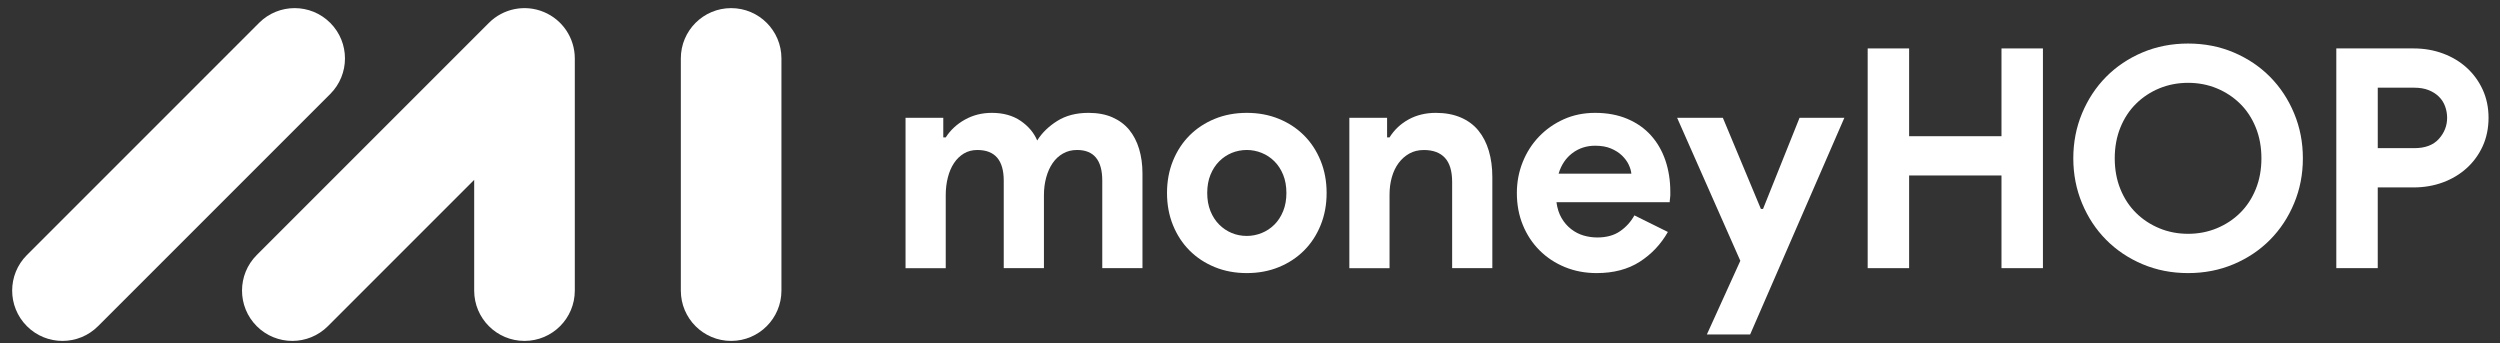
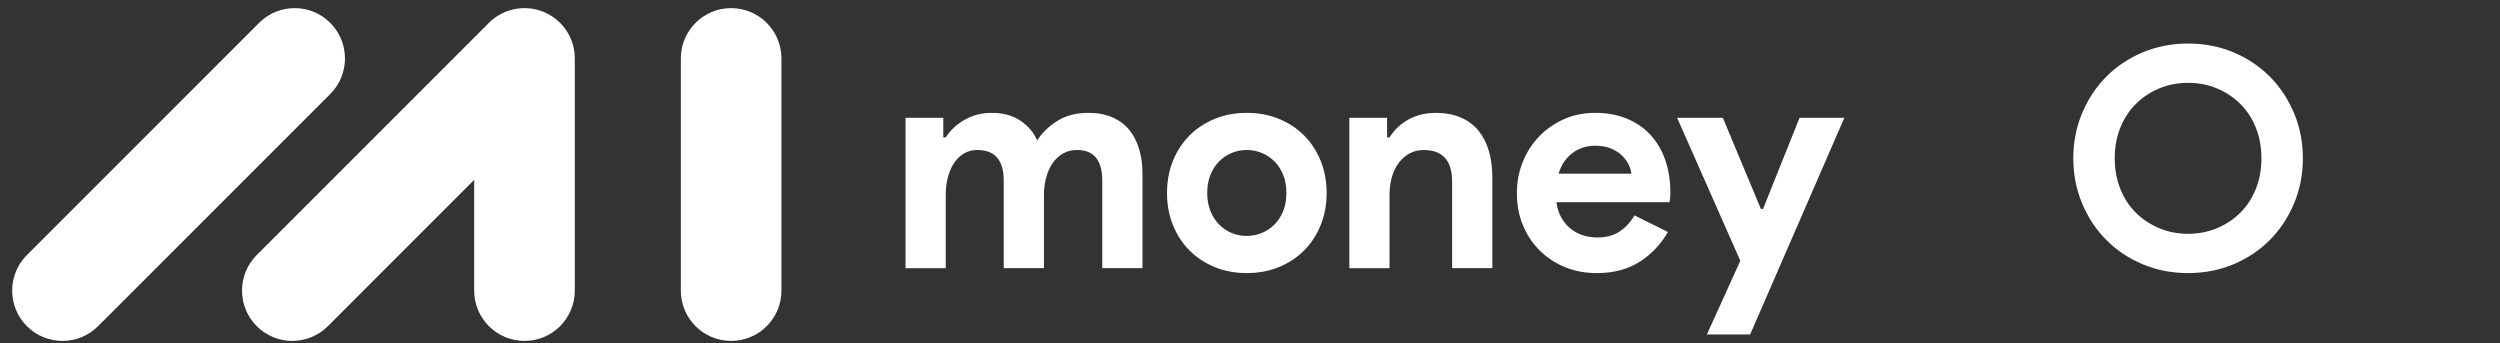
<svg xmlns="http://www.w3.org/2000/svg" width="153" height="21" viewBox="0 0 153 21" fill="none">
  <rect x="0" y="0" width="153" height="21" fill="#333333" stroke="none" />
  <g clip-path="url(#clip0_1683_4502)">
    <path d="M55.419 7.209H57.729V8.41H57.879C58.167 7.96 58.558 7.597 59.053 7.321C59.547 7.045 60.095 6.907 60.697 6.907C61.398 6.907 61.986 7.071 62.463 7.396C62.938 7.722 63.276 8.123 63.477 8.598C63.765 8.135 64.172 7.737 64.698 7.406C65.224 7.074 65.862 6.907 66.614 6.907C67.178 6.907 67.666 6.999 68.079 7.18C68.492 7.362 68.833 7.615 69.103 7.94C69.371 8.266 69.575 8.657 69.713 9.114C69.85 9.571 69.919 10.069 69.919 10.607V16.41H67.459V11.057C67.459 9.805 66.945 9.179 65.918 9.179C65.593 9.179 65.305 9.251 65.054 9.396C64.803 9.539 64.594 9.733 64.425 9.978C64.256 10.222 64.124 10.513 64.03 10.851C63.936 11.189 63.889 11.553 63.889 11.941V16.411H61.429V11.058C61.429 9.806 60.891 9.18 59.814 9.18C59.501 9.18 59.225 9.252 58.987 9.396C58.75 9.54 58.549 9.734 58.387 9.979C58.223 10.223 58.098 10.514 58.011 10.852C57.923 11.19 57.879 11.553 57.879 11.942V16.412H55.419V7.209Z" fill="white" />
    <path d="M76.305 6.907C77.019 6.907 77.673 7.03 78.268 7.274C78.862 7.518 79.376 7.856 79.808 8.288C80.24 8.72 80.578 9.237 80.822 9.838C81.067 10.439 81.189 11.096 81.189 11.81C81.189 12.524 81.067 13.181 80.822 13.782C80.578 14.383 80.24 14.9 79.808 15.332C79.376 15.764 78.863 16.102 78.268 16.346C77.673 16.59 77.019 16.713 76.305 16.713C75.591 16.713 74.937 16.59 74.342 16.346C73.747 16.102 73.234 15.764 72.802 15.332C72.37 14.9 72.032 14.383 71.787 13.782C71.543 13.181 71.421 12.524 71.421 11.81C71.421 11.096 71.543 10.439 71.787 9.838C72.032 9.237 72.37 8.72 72.802 8.288C73.234 7.856 73.747 7.518 74.342 7.274C74.936 7.03 75.591 6.907 76.305 6.907ZM76.305 14.439C76.617 14.439 76.922 14.379 77.215 14.261C77.509 14.142 77.77 13.97 77.995 13.744C78.221 13.518 78.399 13.243 78.531 12.917C78.662 12.592 78.728 12.222 78.728 11.809C78.728 11.396 78.662 11.026 78.531 10.701C78.399 10.375 78.221 10.1 77.995 9.874C77.77 9.648 77.51 9.477 77.215 9.357C76.922 9.239 76.617 9.179 76.305 9.179C75.992 9.179 75.672 9.239 75.384 9.357C75.096 9.477 74.839 9.648 74.614 9.874C74.389 10.1 74.21 10.375 74.079 10.701C73.947 11.026 73.882 11.396 73.882 11.809C73.882 12.222 73.948 12.592 74.079 12.917C74.21 13.243 74.389 13.518 74.614 13.744C74.84 13.97 75.097 14.142 75.384 14.261C75.672 14.38 75.978 14.439 76.305 14.439Z" fill="white" />
    <path d="M84.888 8.41H85.038C85.327 7.948 85.715 7.581 86.203 7.311C86.691 7.043 87.249 6.907 87.875 6.907C88.45 6.907 88.958 7.002 89.396 7.189C89.835 7.377 90.195 7.644 90.477 7.988C90.758 8.332 90.971 8.745 91.115 9.228C91.258 9.71 91.331 10.245 91.331 10.833V16.411H88.871V11.134C88.871 10.47 88.724 9.979 88.43 9.66C88.136 9.341 87.707 9.181 87.143 9.181C86.805 9.181 86.508 9.253 86.251 9.397C85.995 9.541 85.775 9.735 85.594 9.98C85.412 10.224 85.275 10.512 85.181 10.844C85.087 11.176 85.04 11.529 85.04 11.905V16.413H82.58V7.209H84.89V8.41H84.888Z" fill="white" />
    <path d="M102.074 14.196C101.648 14.947 101.075 15.554 100.355 16.018C99.635 16.48 98.755 16.713 97.716 16.713C97.014 16.713 96.367 16.59 95.772 16.346C95.177 16.102 94.661 15.761 94.222 15.323C93.784 14.884 93.442 14.368 93.199 13.773C92.954 13.179 92.832 12.524 92.832 11.81C92.832 11.147 92.951 10.517 93.188 9.923C93.426 9.328 93.758 8.809 94.184 8.364C94.609 7.92 95.113 7.565 95.696 7.302C96.278 7.039 96.92 6.907 97.622 6.907C98.361 6.907 99.017 7.03 99.594 7.274C100.17 7.518 100.652 7.856 101.04 8.288C101.428 8.72 101.722 9.23 101.923 9.819C102.122 10.408 102.223 11.047 102.223 11.735V11.96C102.211 12.036 102.204 12.104 102.204 12.166C102.192 12.229 102.186 12.298 102.186 12.373H95.255C95.305 12.749 95.408 13.07 95.565 13.34C95.721 13.61 95.915 13.835 96.147 14.016C96.378 14.198 96.632 14.33 96.907 14.411C97.182 14.492 97.464 14.533 97.752 14.533C98.316 14.533 98.782 14.405 99.152 14.148C99.521 13.891 99.812 13.569 100.025 13.181L102.072 14.195L102.074 14.196ZM99.838 10.627C99.826 10.465 99.772 10.283 99.679 10.082C99.585 9.882 99.447 9.694 99.266 9.519C99.084 9.343 98.859 9.2 98.589 9.087C98.32 8.974 97.998 8.918 97.622 8.918C97.096 8.918 96.632 9.068 96.232 9.368C95.831 9.669 95.549 10.089 95.386 10.627H99.838H99.838Z" fill="white" />
    <path d="M106.508 15.961L102.639 7.208H105.438L107.766 12.786H107.898L110.133 7.208H112.875L107.109 20.468H104.461L106.508 15.96V15.961Z" fill="white" />
-     <path d="M114.302 2.964H116.838V8.336H122.491V2.964H125.027V16.411H122.491V10.739H116.838V16.411H114.302V2.964Z" fill="white" />
    <path d="M133.911 16.713C132.909 16.713 131.979 16.531 131.121 16.168C130.263 15.805 129.521 15.307 128.895 14.675C128.269 14.043 127.778 13.298 127.421 12.44C127.065 11.583 126.886 10.665 126.886 9.689C126.886 8.712 127.064 7.795 127.421 6.937C127.779 6.08 128.269 5.335 128.895 4.702C129.521 4.07 130.263 3.572 131.121 3.209C131.979 2.846 132.909 2.665 133.911 2.665C134.913 2.665 135.842 2.846 136.7 3.209C137.558 3.572 138.299 4.071 138.926 4.702C139.552 5.335 140.044 6.08 140.4 6.937C140.758 7.795 140.936 8.712 140.936 9.689C140.936 10.665 140.758 11.583 140.4 12.44C140.044 13.298 139.552 14.043 138.926 14.675C138.3 15.308 137.558 15.805 136.7 16.168C135.842 16.531 134.913 16.713 133.911 16.713ZM133.911 14.309C134.537 14.309 135.122 14.196 135.667 13.971C136.211 13.745 136.687 13.433 137.094 13.031C137.501 12.631 137.82 12.146 138.052 11.576C138.284 11.006 138.399 10.377 138.399 9.689C138.399 9 138.284 8.371 138.052 7.801C137.821 7.231 137.501 6.746 137.094 6.346C136.687 5.946 136.211 5.632 135.667 5.406C135.122 5.181 134.536 5.069 133.911 5.069C133.286 5.069 132.699 5.182 132.155 5.406C131.611 5.631 131.134 5.945 130.728 6.346C130.321 6.747 130.001 7.232 129.769 7.801C129.538 8.371 129.422 9 129.422 9.689C129.422 10.377 129.538 11.007 129.769 11.576C130.001 12.146 130.32 12.631 130.728 13.031C131.134 13.433 131.61 13.745 132.155 13.971C132.7 14.197 133.285 14.309 133.911 14.309Z" fill="white" />
-     <path d="M142.982 16.411V2.964H147.715C148.354 2.964 148.951 3.067 149.509 3.274C150.066 3.48 150.551 3.771 150.965 4.147C151.378 4.523 151.704 4.971 151.942 5.489C152.179 6.009 152.299 6.582 152.299 7.208C152.299 7.834 152.179 8.425 151.942 8.945C151.704 9.465 151.378 9.912 150.965 10.287C150.551 10.663 150.066 10.954 149.509 11.161C148.952 11.367 148.354 11.47 147.715 11.47H145.518V16.41H142.982V16.411ZM147.754 9.067C148.417 9.067 148.918 8.88 149.256 8.504C149.594 8.128 149.764 7.696 149.764 7.208C149.764 6.97 149.723 6.738 149.642 6.513C149.561 6.287 149.436 6.09 149.266 5.921C149.097 5.752 148.887 5.618 148.637 5.517C148.386 5.417 148.092 5.367 147.754 5.367H145.519V9.067H147.754H147.754Z" fill="white" />
    <path d="M3.824 20.864C3.035 20.864 2.248 20.564 1.647 19.962C0.444 18.759 0.444 16.81 1.647 15.608L15.856 1.399C17.058 0.196 19.007 0.196 20.21 1.399C21.413 2.602 21.413 4.55 20.21 5.753L6 19.962C5.399 20.563 4.611 20.864 3.824 20.864Z" fill="white" />
    <path d="M17.89 20.864C17.102 20.864 16.314 20.563 15.713 19.962C14.511 18.759 14.511 16.81 15.713 15.607L29.922 1.399C30.803 0.518 32.127 0.255 33.277 0.732C34.428 1.208 35.178 2.331 35.178 3.576V17.785C35.178 19.486 33.8 20.864 32.099 20.864C30.398 20.864 29.02 19.486 29.02 17.785V11.008L20.067 19.962C19.466 20.562 18.677 20.864 17.89 20.864Z" fill="white" />
    <path d="M44.746 20.864C43.045 20.864 41.667 19.486 41.667 17.785V3.575C41.667 1.875 43.045 0.497 44.746 0.497C46.447 0.497 47.824 1.875 47.824 3.575V17.785C47.824 19.486 46.447 20.864 44.746 20.864Z" fill="white" />
  </g>
  <defs>
    <clipPath id="clip0_1683_4502">
      <rect width="151.553" height="20.367" fill="white" transform="translate(0.745 0.497)" />
    </clipPath>
  </defs>
</svg>